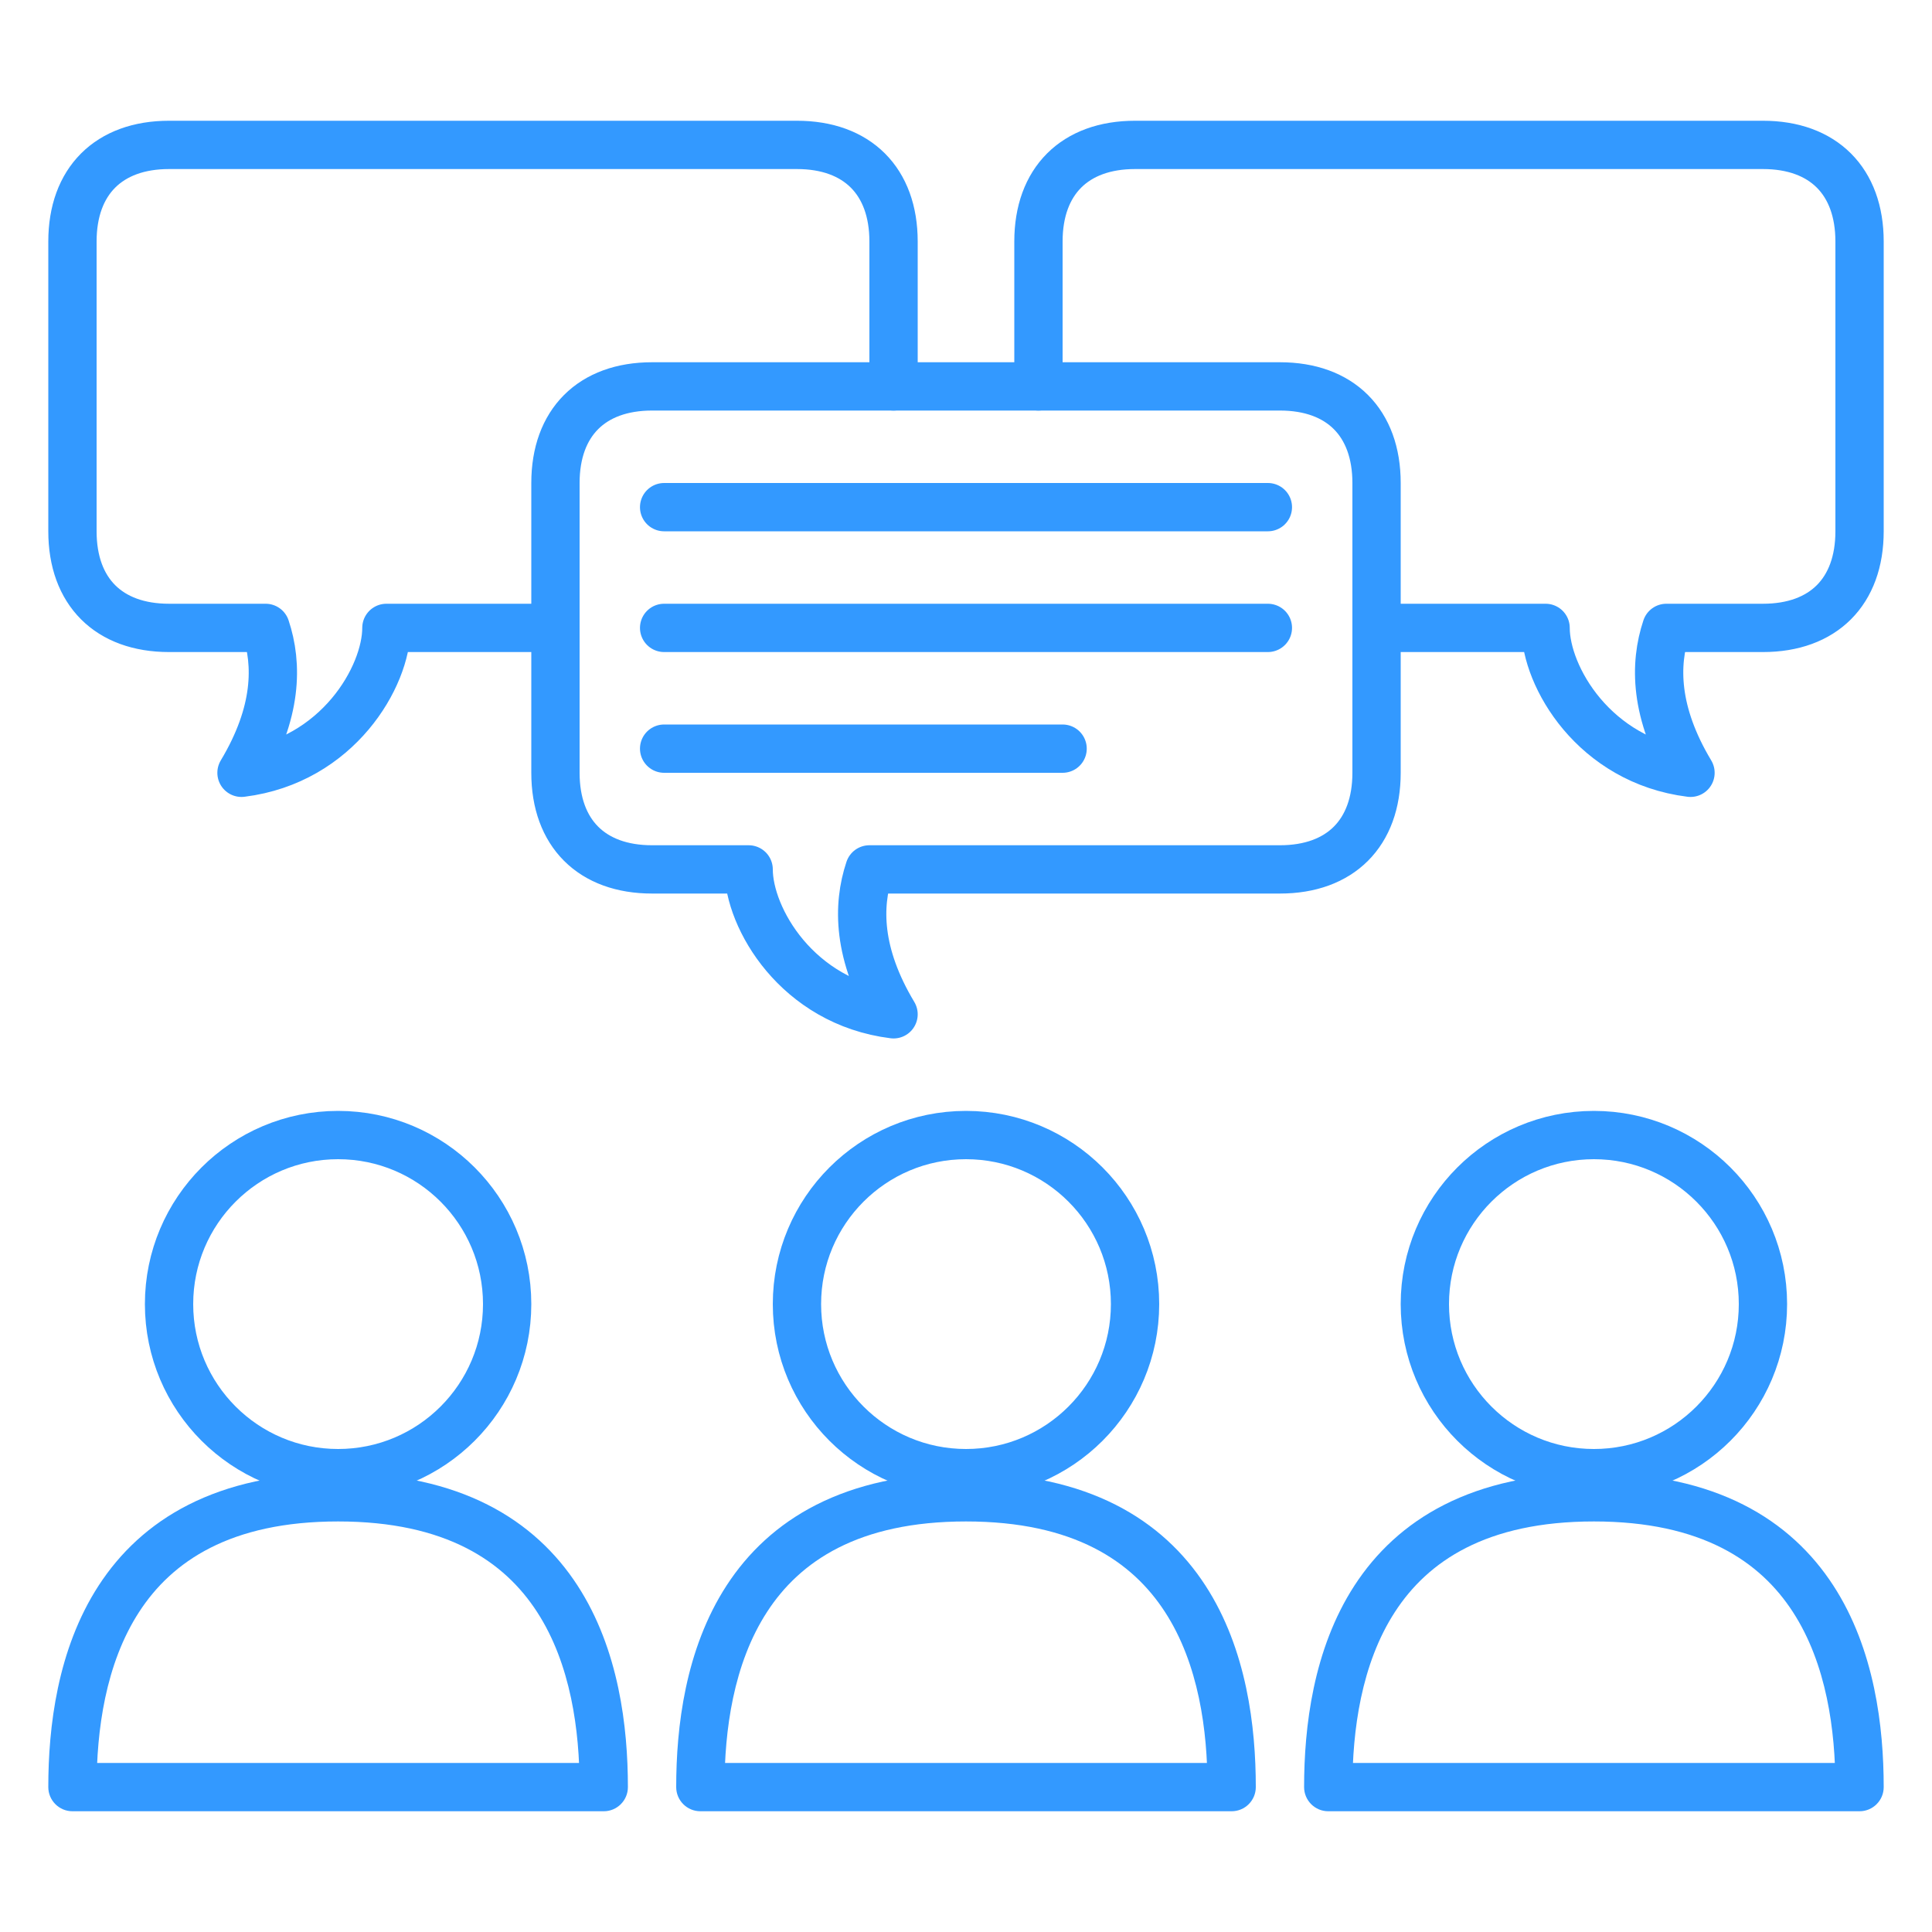
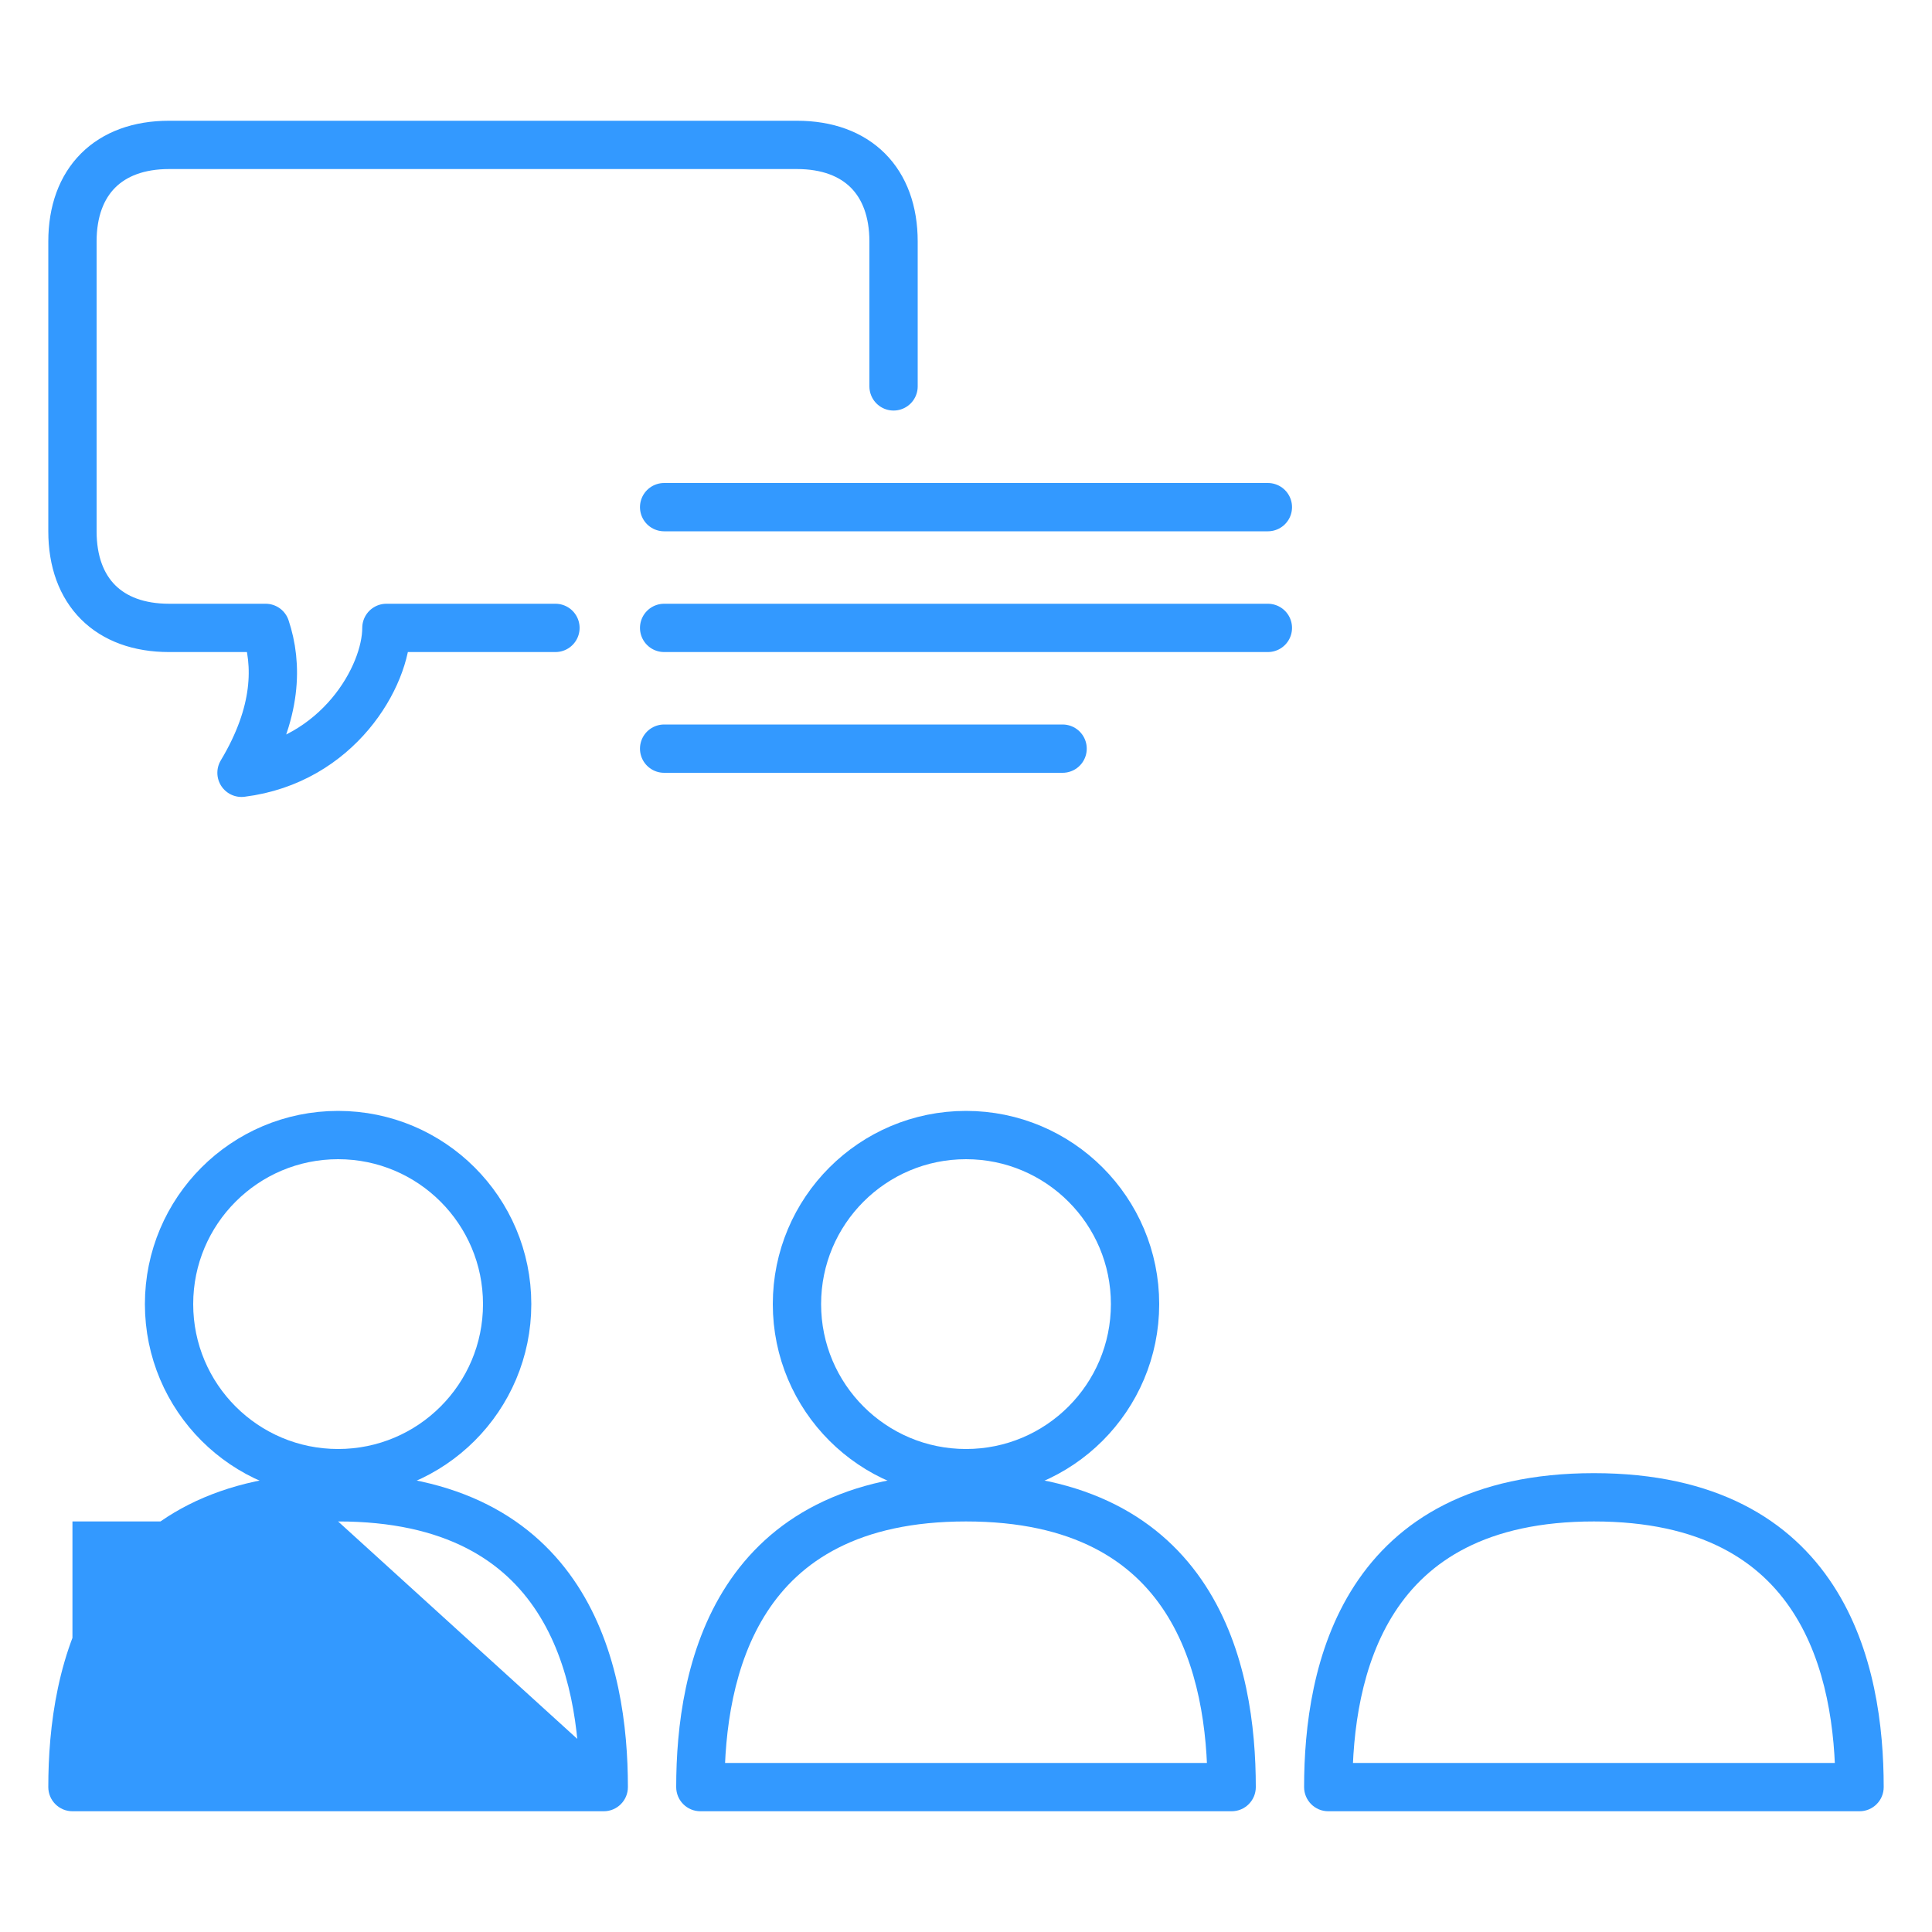
<svg xmlns="http://www.w3.org/2000/svg" width="80" height="80" viewBox="0 0 80 80" fill="none">
  <path d="M37 16V10C37 7.5 35.5 6 33 6H7C4.5 6 3 7.5 3 10V22C3 24.5 4.5 26 7 26H11C11.5 27.5 11.5 29.5 10 32C14 31.5 16 28 16 26H23" stroke="#3399FF" stroke-width="2" stroke-linecap="round" stroke-linejoin="round" />
-   <path d="M43 16V10C43 7.5 44.5 6 47 6H73C75.5 6 77 7.5 77 10V22C77 24.5 75.5 26 73 26H69C68.5 27.5 68.5 29.5 70 32C66 31.5 64 28 64 26H57" stroke="#3399FF" stroke-width="2" stroke-linecap="round" stroke-linejoin="round" />
-   <path d="M53 16H27C24.5 16 23 17.5 23 20V32C23 34.5 24.5 36 27 36H31C31 38 33 41.5 37 42C35.5 39.5 35.5 37.5 36 36H53C55.5 36 57 34.5 57 32V20C57 17.5 55.5 16 53 16Z" stroke="#3399FF" stroke-width="2" stroke-linecap="round" stroke-linejoin="round" />
  <circle cx="14" cy="54" r="7" stroke="#3399FF" stroke-width="2" stroke-linecap="round" stroke-linejoin="round" />
  <circle cx="40" cy="54" r="7" stroke="#3399FF" stroke-width="2" stroke-linecap="round" stroke-linejoin="round" />
-   <circle cx="66" cy="54" r="7" stroke="#3399FF" stroke-width="2" stroke-linecap="round" stroke-linejoin="round" />
-   <path d="M3 74H2C2 74.552 2.448 75 3 75V74ZM25 74V75C25.552 75 26 74.552 26 74H25ZM4 74C4 71.666 4.362 68.9 5.764 66.743C7.115 64.662 9.528 63 14 63V61C8.938 61 5.852 62.935 4.086 65.653C2.371 68.295 2 71.528 2 74H4ZM14 63C18.472 63 20.885 64.662 22.236 66.743C23.638 68.9 24 71.666 24 74H26C26 71.528 25.629 68.295 23.914 65.653C22.148 62.935 19.062 61 14 61V63ZM25 73H3V75H25V73Z" fill="#3399FF" />
+   <path d="M3 74H2C2 74.552 2.448 75 3 75V74ZM25 74V75C25.552 75 26 74.552 26 74H25ZM4 74C4 71.666 4.362 68.9 5.764 66.743C7.115 64.662 9.528 63 14 63V61C8.938 61 5.852 62.935 4.086 65.653C2.371 68.295 2 71.528 2 74H4ZM14 63C18.472 63 20.885 64.662 22.236 66.743C23.638 68.9 24 71.666 24 74H26C26 71.528 25.629 68.295 23.914 65.653C22.148 62.935 19.062 61 14 61V63ZH3V75H25V73Z" fill="#3399FF" />
  <path d="M29 74H28C28 74.552 28.448 75 29 75V74ZM51 74V75C51.552 75 52 74.552 52 74H51ZM30 74C30 71.666 30.362 68.9 31.764 66.743C33.115 64.662 35.528 63 40 63V61C34.938 61 31.852 62.935 30.086 65.653C28.371 68.295 28 71.528 28 74H30ZM40 63C44.472 63 46.885 64.662 48.236 66.743C49.638 68.9 50 71.666 50 74H52C52 71.528 51.629 68.295 49.914 65.653C48.148 62.935 45.062 61 40 61V63ZM51 73H29V75H51V73Z" fill="#3399FF" />
  <path d="M55 74H54C54 74.552 54.448 75 55 75V74ZM77 74V75C77.552 75 78 74.552 78 74H77ZM56 74C56 71.666 56.362 68.9 57.764 66.743C59.115 64.662 61.528 63 66 63V61C60.938 61 57.852 62.935 56.086 65.653C54.371 68.295 54 71.528 54 74H56ZM66 63C70.472 63 72.885 64.662 74.236 66.743C75.638 68.9 76 71.666 76 74H78C78 71.528 77.629 68.295 75.914 65.653C74.148 62.935 71.062 61 66 61V63ZM77 73H55V75H77V73Z" fill="#3399FF" />
  <path d="M27.5 21H52.5M27.5 26H52.5M27.5 31H44" stroke="#3399FF" stroke-width="2" stroke-linecap="round" stroke-linejoin="round" />
</svg>